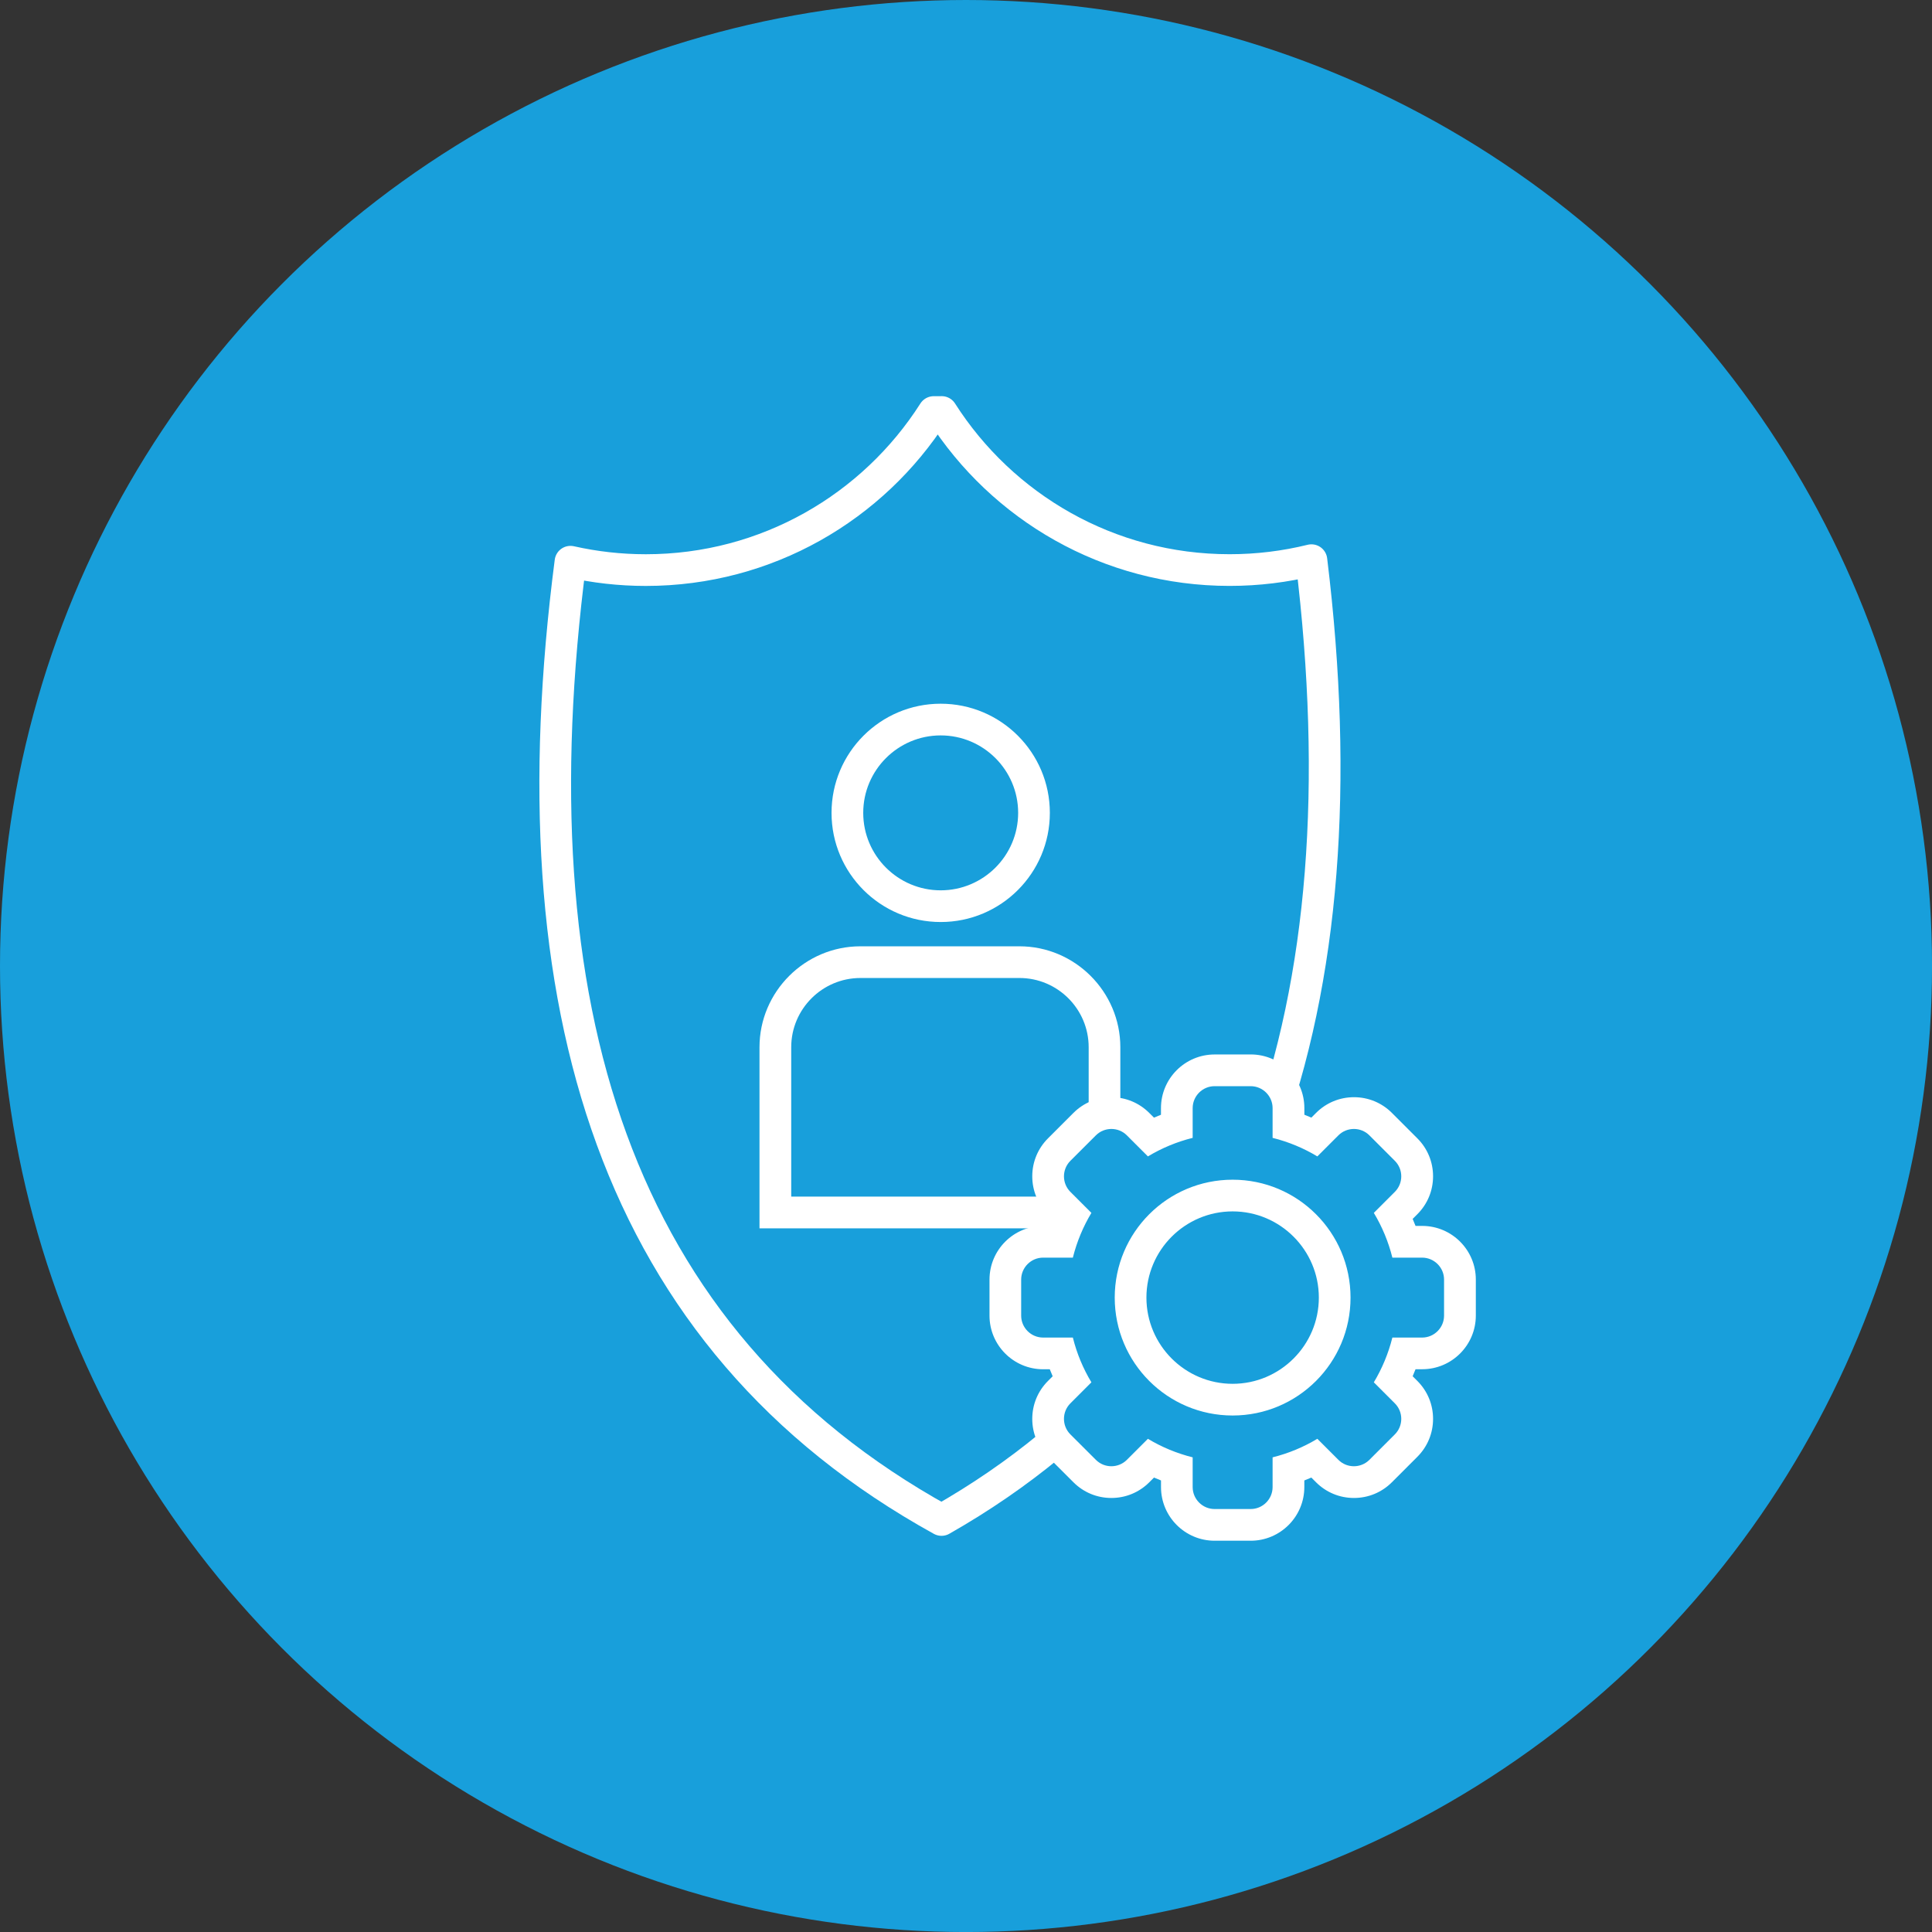
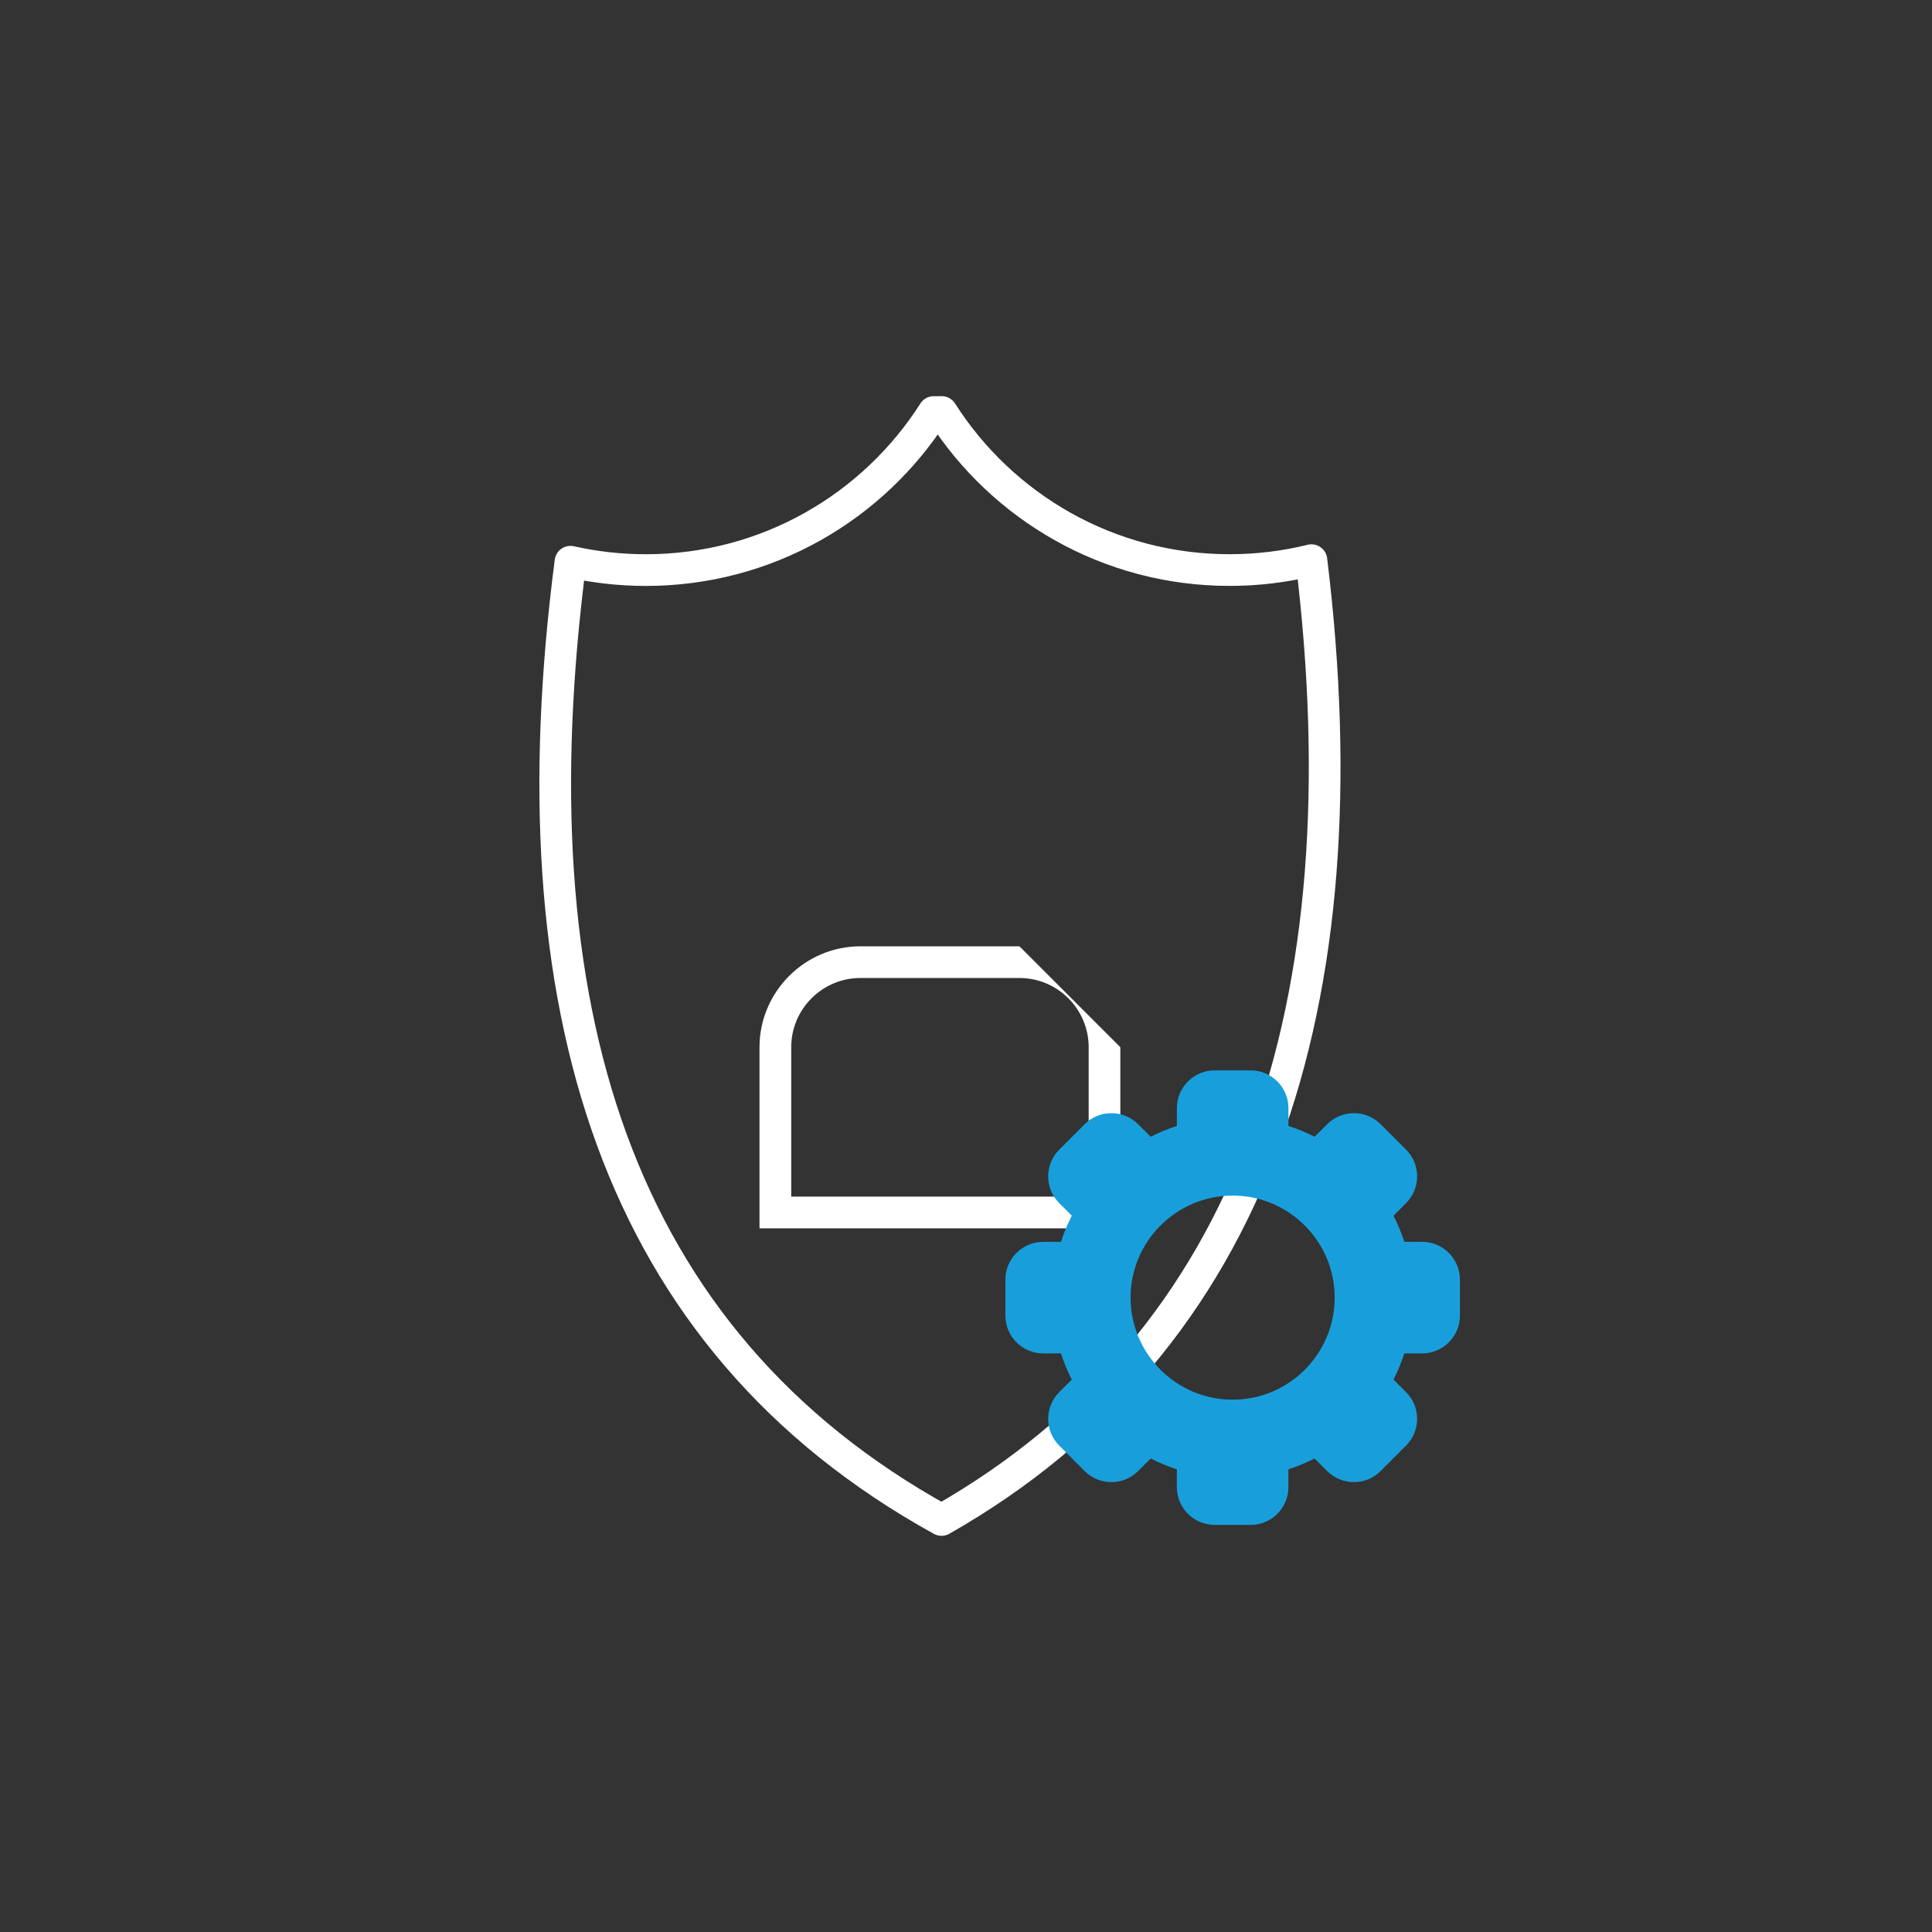
<svg xmlns="http://www.w3.org/2000/svg" id="Ebene_1" data-name="Ebene 1" viewBox="0 0 60.957 60.957">
  <rect x="0" y="0" width="60.957" height="60.957" fill="#333333" stroke="none" />
  <defs>
    <style>
      .cls-1 {
        fill: #189fdb;
      }

      .cls-2 {
        fill: #fff;
      }

      .cls-3 {
        fill: none;
        stroke: #fff;
        stroke-linecap: round;
        stroke-linejoin: round;
      }
    </style>
  </defs>
-   <circle class="cls-1" cx="30.479" cy="30.479" r="30.479" />
  <g>
    <g>
      <g>
-         <path class="cls-2" d="M29.68,23.203c1.348,0,2.444,1.096,2.444,2.444s-1.096,2.444-2.444,2.444-2.444-1.096-2.444-2.444,1.096-2.444,2.444-2.444M29.68,22.203c-1.902,0-3.444,1.542-3.444,3.444s1.542,3.444,3.444,3.444c1.902,0,3.444-1.542,3.444-3.444s-1.542-3.444-3.444-3.444h0Z" />
-         <path class="cls-2" d="M32.165,30.857c1.204,0,2.184.98,2.184,2.184v4.714h-9.385v-4.714c0-1.204.98-2.184,2.184-2.184h5.018M32.165,29.857h-5.018c-1.751,0-3.184,1.433-3.184,3.184v5.714h11.385v-5.714c0-1.751-1.433-3.184-3.184-3.184h0Z" />
+         <path class="cls-2" d="M32.165,30.857c1.204,0,2.184.98,2.184,2.184v4.714h-9.385v-4.714c0-1.204.98-2.184,2.184-2.184h5.018M32.165,29.857h-5.018c-1.751,0-3.184,1.433-3.184,3.184v5.714h11.385v-5.714h0Z" />
      </g>
      <path class="cls-3" d="M29.711,13h-.25c-1.911,2.998-5.265,4.987-9.084,4.987-.817,0-1.613-.092-2.378-.264-1.815,13.999,1.383,24.529,11.707,30.234,9.878-5.62,13.387-16.234,11.671-30.283-.827.204-1.692.312-2.582.312-3.819,0-7.173-1.989-9.084-4.987Z" />
    </g>
    <g>
-       <circle class="cls-1" cx="38.891" cy="40.941" r="3.85" />
      <g>
        <path class="cls-1" d="M38.322,48.112c-.657,0-1.191-.535-1.191-1.191v-.562c-.284-.092-.56-.206-.825-.342l-.398.397c-.225.225-.524.348-.843.348-.318,0-.618-.124-.842-.348l-.804-.805c-.225-.224-.348-.523-.348-.842s.124-.618.349-.843l.397-.397c-.136-.266-.25-.542-.342-.825h-.562c-.657,0-1.191-.535-1.191-1.191v-1.138c0-.657.535-1.191,1.191-1.191h.562c.092-.284.206-.56.342-.825l-.397-.398c-.465-.464-.465-1.221,0-1.685l.804-.804c.225-.225.524-.348.842-.348.319,0,.618.124.843.348l.397.397c.266-.136.542-.25.826-.342v-.562c0-.657.535-1.191,1.191-1.191h1.138c.657,0,1.191.535,1.191,1.191v.562c.284.092.56.206.826.342l.397-.397c.225-.225.524-.348.843-.348.318,0,.618.124.842.348l.804.804c.465.464.465,1.221,0,1.685l-.397.398c.136.266.25.542.342.825h.562c.657,0,1.191.535,1.191,1.191v1.138c0,.657-.535,1.191-1.191,1.191h-.562c-.092.284-.206.56-.342.825l.397.398c.225.224.348.523.348.842s-.124.618-.349.843l-.804.804c-.225.225-.524.348-.842.348-.319,0-.618-.124-.843-.348l-.398-.397c-.266.136-.542.25-.825.342v.562c0,.657-.535,1.191-1.191,1.191h-1.138ZM38.891,37.722c-1.775,0-3.22,1.444-3.22,3.22s1.444,3.22,3.22,3.22,3.22-1.444,3.22-3.22-1.444-3.22-3.22-3.22Z" />
-         <path class="cls-2" d="M39.46,34.27c.38,0,.692.311.692.692v.939c.504.126.979.324,1.412.585l.664-.664c.134-.134.312-.202.489-.202s.355.067.489.202l.804.804c.269.269.269.709,0,.978l-.664.664c.261.434.46.908.585,1.412h.939c.38,0,.692.311.692.692v1.138c0,.38-.311.692-.692.692h-.939c-.126.504-.325.979-.585,1.412l.664.664c.269.269.269.709,0,.978l-.804.804c-.134.134-.312.202-.489.202s-.355-.067-.489-.202l-.664-.664c-.434.261-.909.46-1.412.585v.939c0,.38-.311.692-.692.692h-1.138c-.38,0-.692-.311-.692-.692v-.939c-.504-.126-.979-.324-1.412-.585l-.664.664c-.134.134-.312.202-.489.202s-.354-.067-.489-.202l-.805-.804c-.269-.269-.269-.709,0-.978l.664-.664c-.261-.434-.46-.908-.585-1.412h-.939c-.38,0-.692-.311-.692-.692v-1.138c0-.38.311-.692.692-.692h.939c.126-.504.325-.979.585-1.412l-.664-.664c-.269-.269-.269-.709,0-.978l.805-.804c.134-.134.312-.202.489-.202s.355.067.489.202l.664.664c.434-.261.909-.46,1.412-.585v-.939c0-.38.311-.692.692-.692h1.138M38.891,44.661c2.054,0,3.72-1.665,3.72-3.72,0-2.054-1.665-3.72-3.72-3.72s-3.72,1.665-3.72,3.72c0,2.054,1.665,3.72,3.72,3.72M39.46,33.27h-1.138c-.933,0-1.692.759-1.692,1.692v.21c-.074.029-.148.059-.221.091l-.149-.149c-.319-.319-.744-.495-1.196-.495-.452,0-.877.176-1.196.495l-.804.804c-.319.319-.495.744-.495,1.196,0,.452.176.877.495,1.196l.149.149c-.032.073-.062.146-.091.221h-.21c-.933,0-1.692.759-1.692,1.692v1.138c0,.933.759,1.692,1.692,1.692h.21c.029.074.06.148.091.221l-.149.149c-.319.319-.495.744-.495,1.196,0,.452.176.877.495,1.196l.805.804c.319.319.744.495,1.196.495.452,0,.877-.176,1.196-.495l.149-.149c.073.032.146.062.221.091v.21c0,.933.759,1.692,1.692,1.692h1.138c.933,0,1.692-.759,1.692-1.692v-.21c.074-.029.148-.059.221-.091l.149.149c.319.319.744.495,1.196.495s.877-.176,1.196-.495l.805-.805c.319-.319.495-.744.495-1.196,0-.452-.176-.877-.495-1.196l-.149-.149c.032-.073.062-.146.091-.221h.21c.933,0,1.692-.759,1.692-1.692v-1.138c0-.933-.759-1.692-1.692-1.692h-.21c-.029-.074-.06-.148-.091-.221l.149-.149c.319-.319.495-.744.495-1.196,0-.452-.176-.877-.495-1.196l-.804-.804c-.319-.319-.744-.495-1.196-.495s-.877.176-1.196.495l-.149.149c-.073-.032-.146-.062-.221-.091v-.21c0-.933-.759-1.692-1.692-1.692h0ZM38.891,43.661c-1.5,0-2.72-1.22-2.72-2.72s1.22-2.72,2.72-2.72,2.72,1.22,2.72,2.72-1.22,2.72-2.72,2.72h0Z" />
      </g>
    </g>
  </g>
</svg>